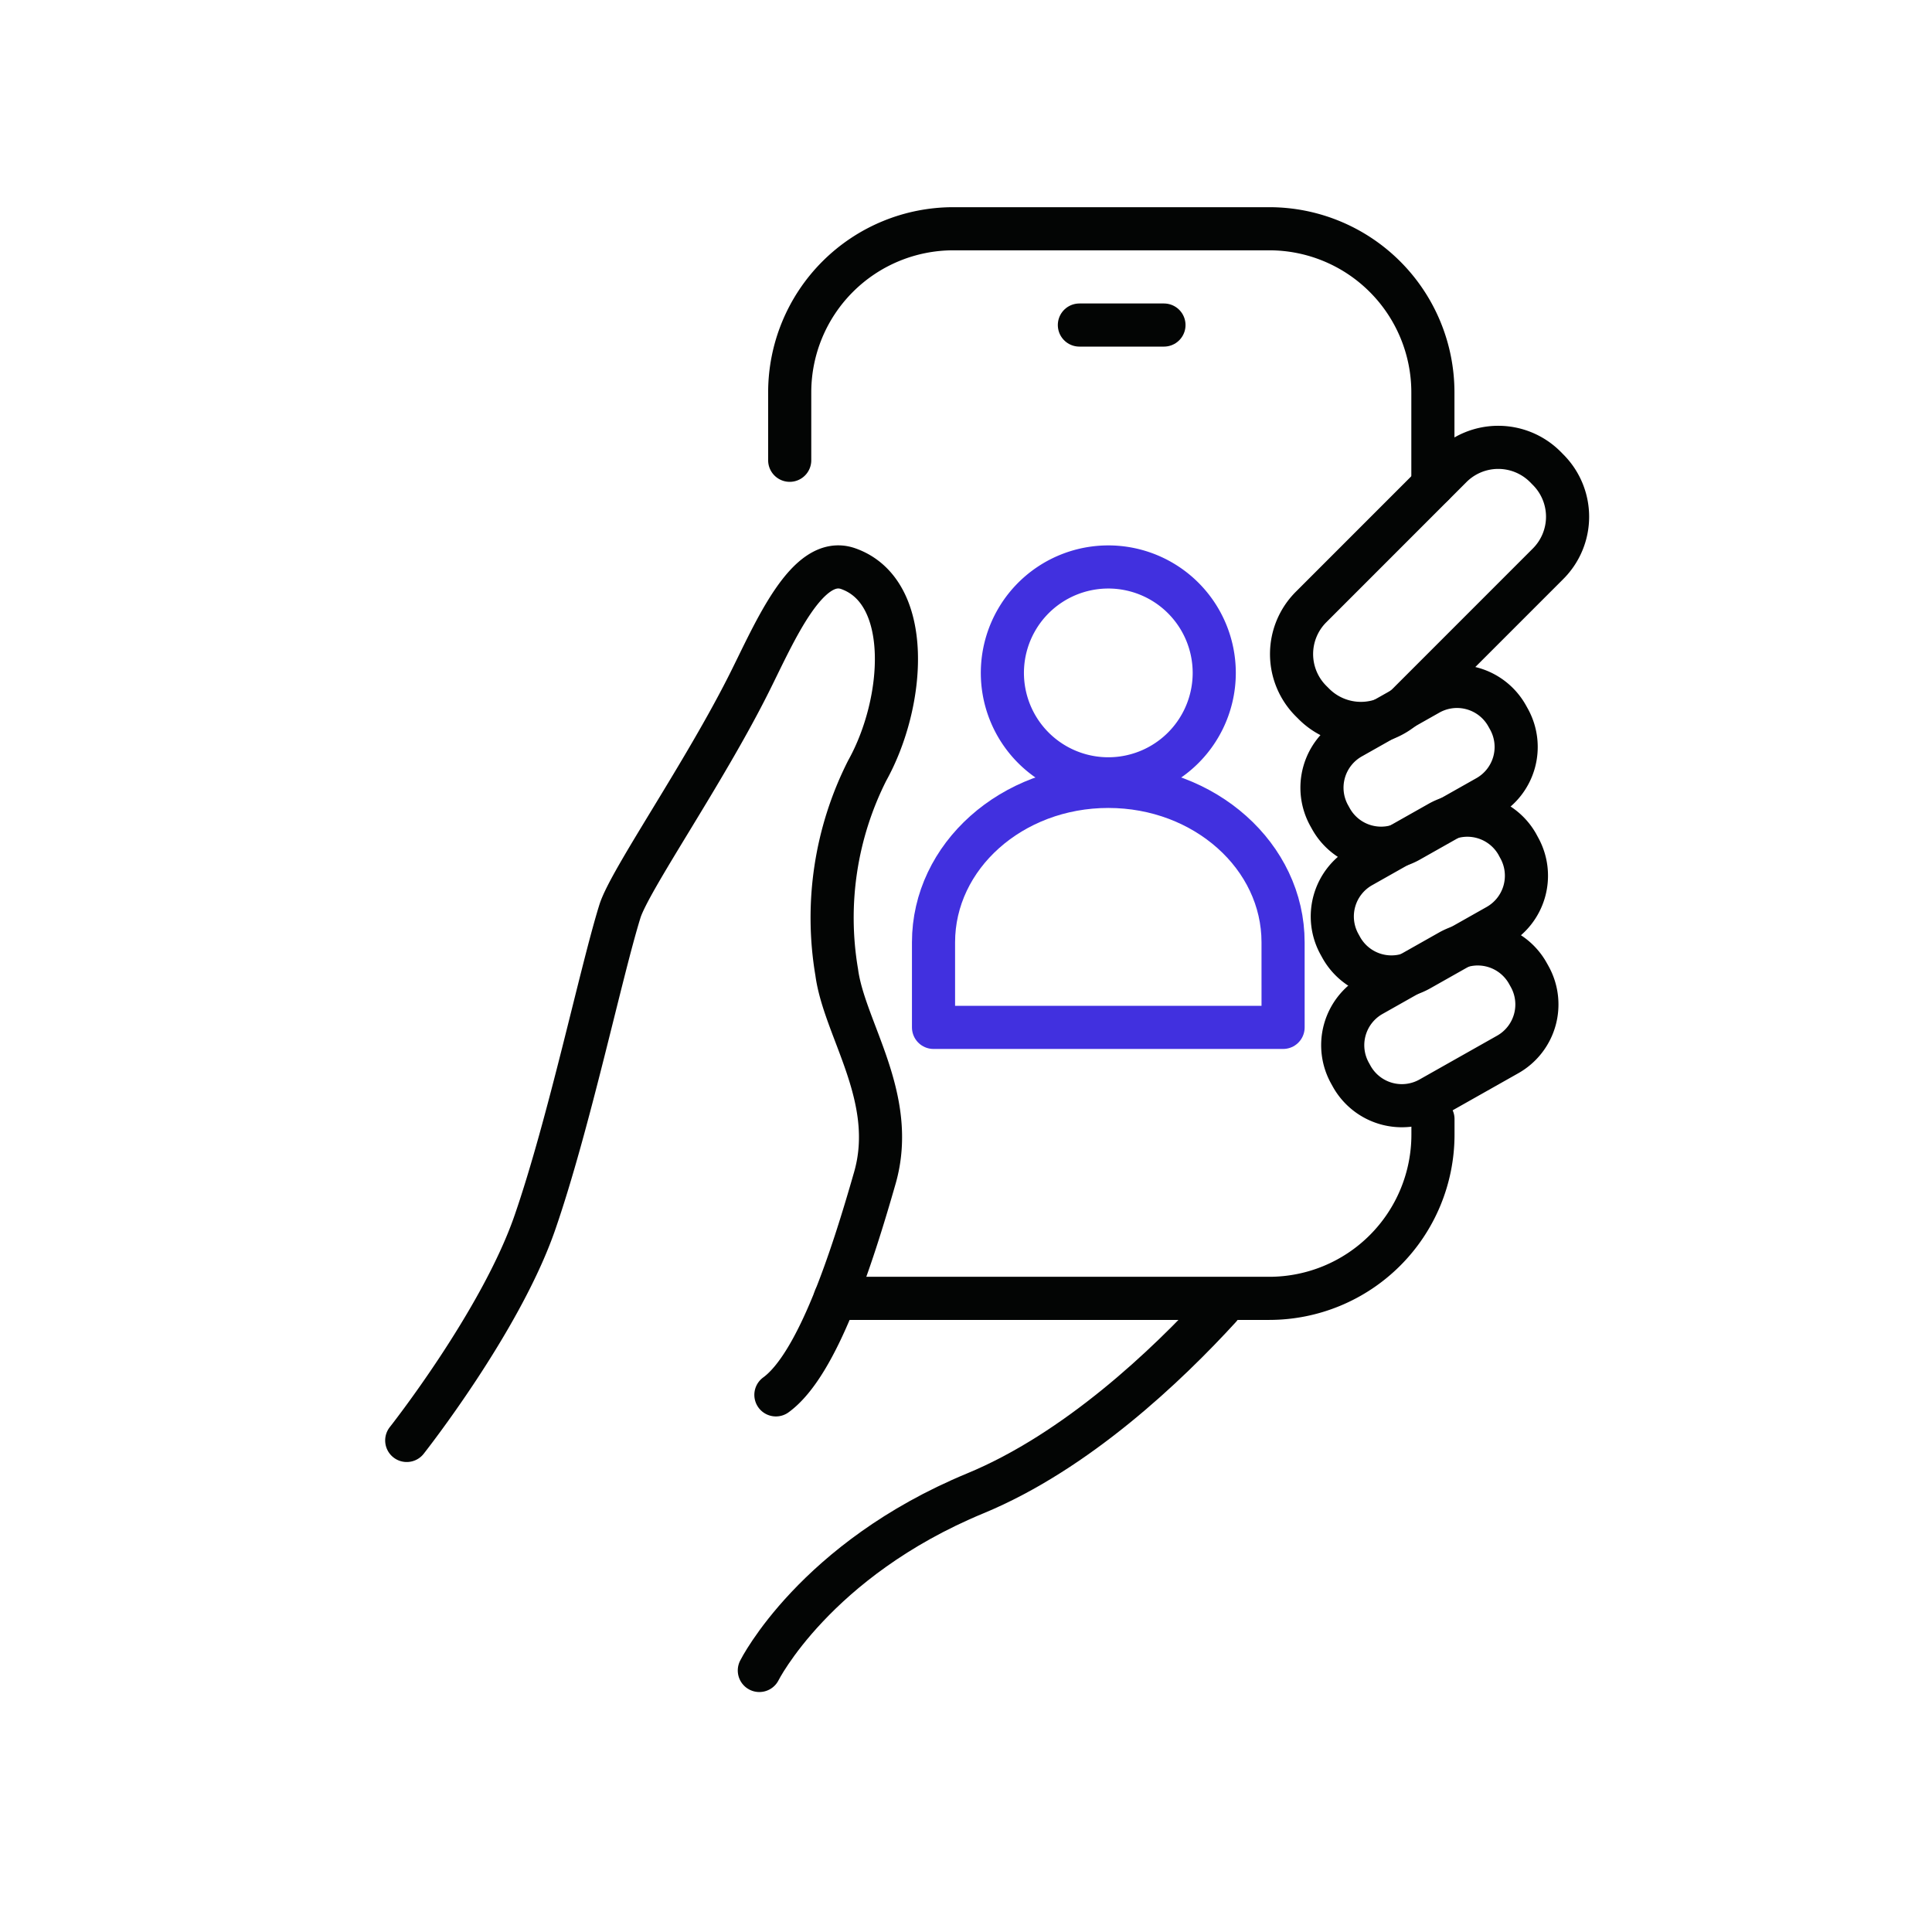
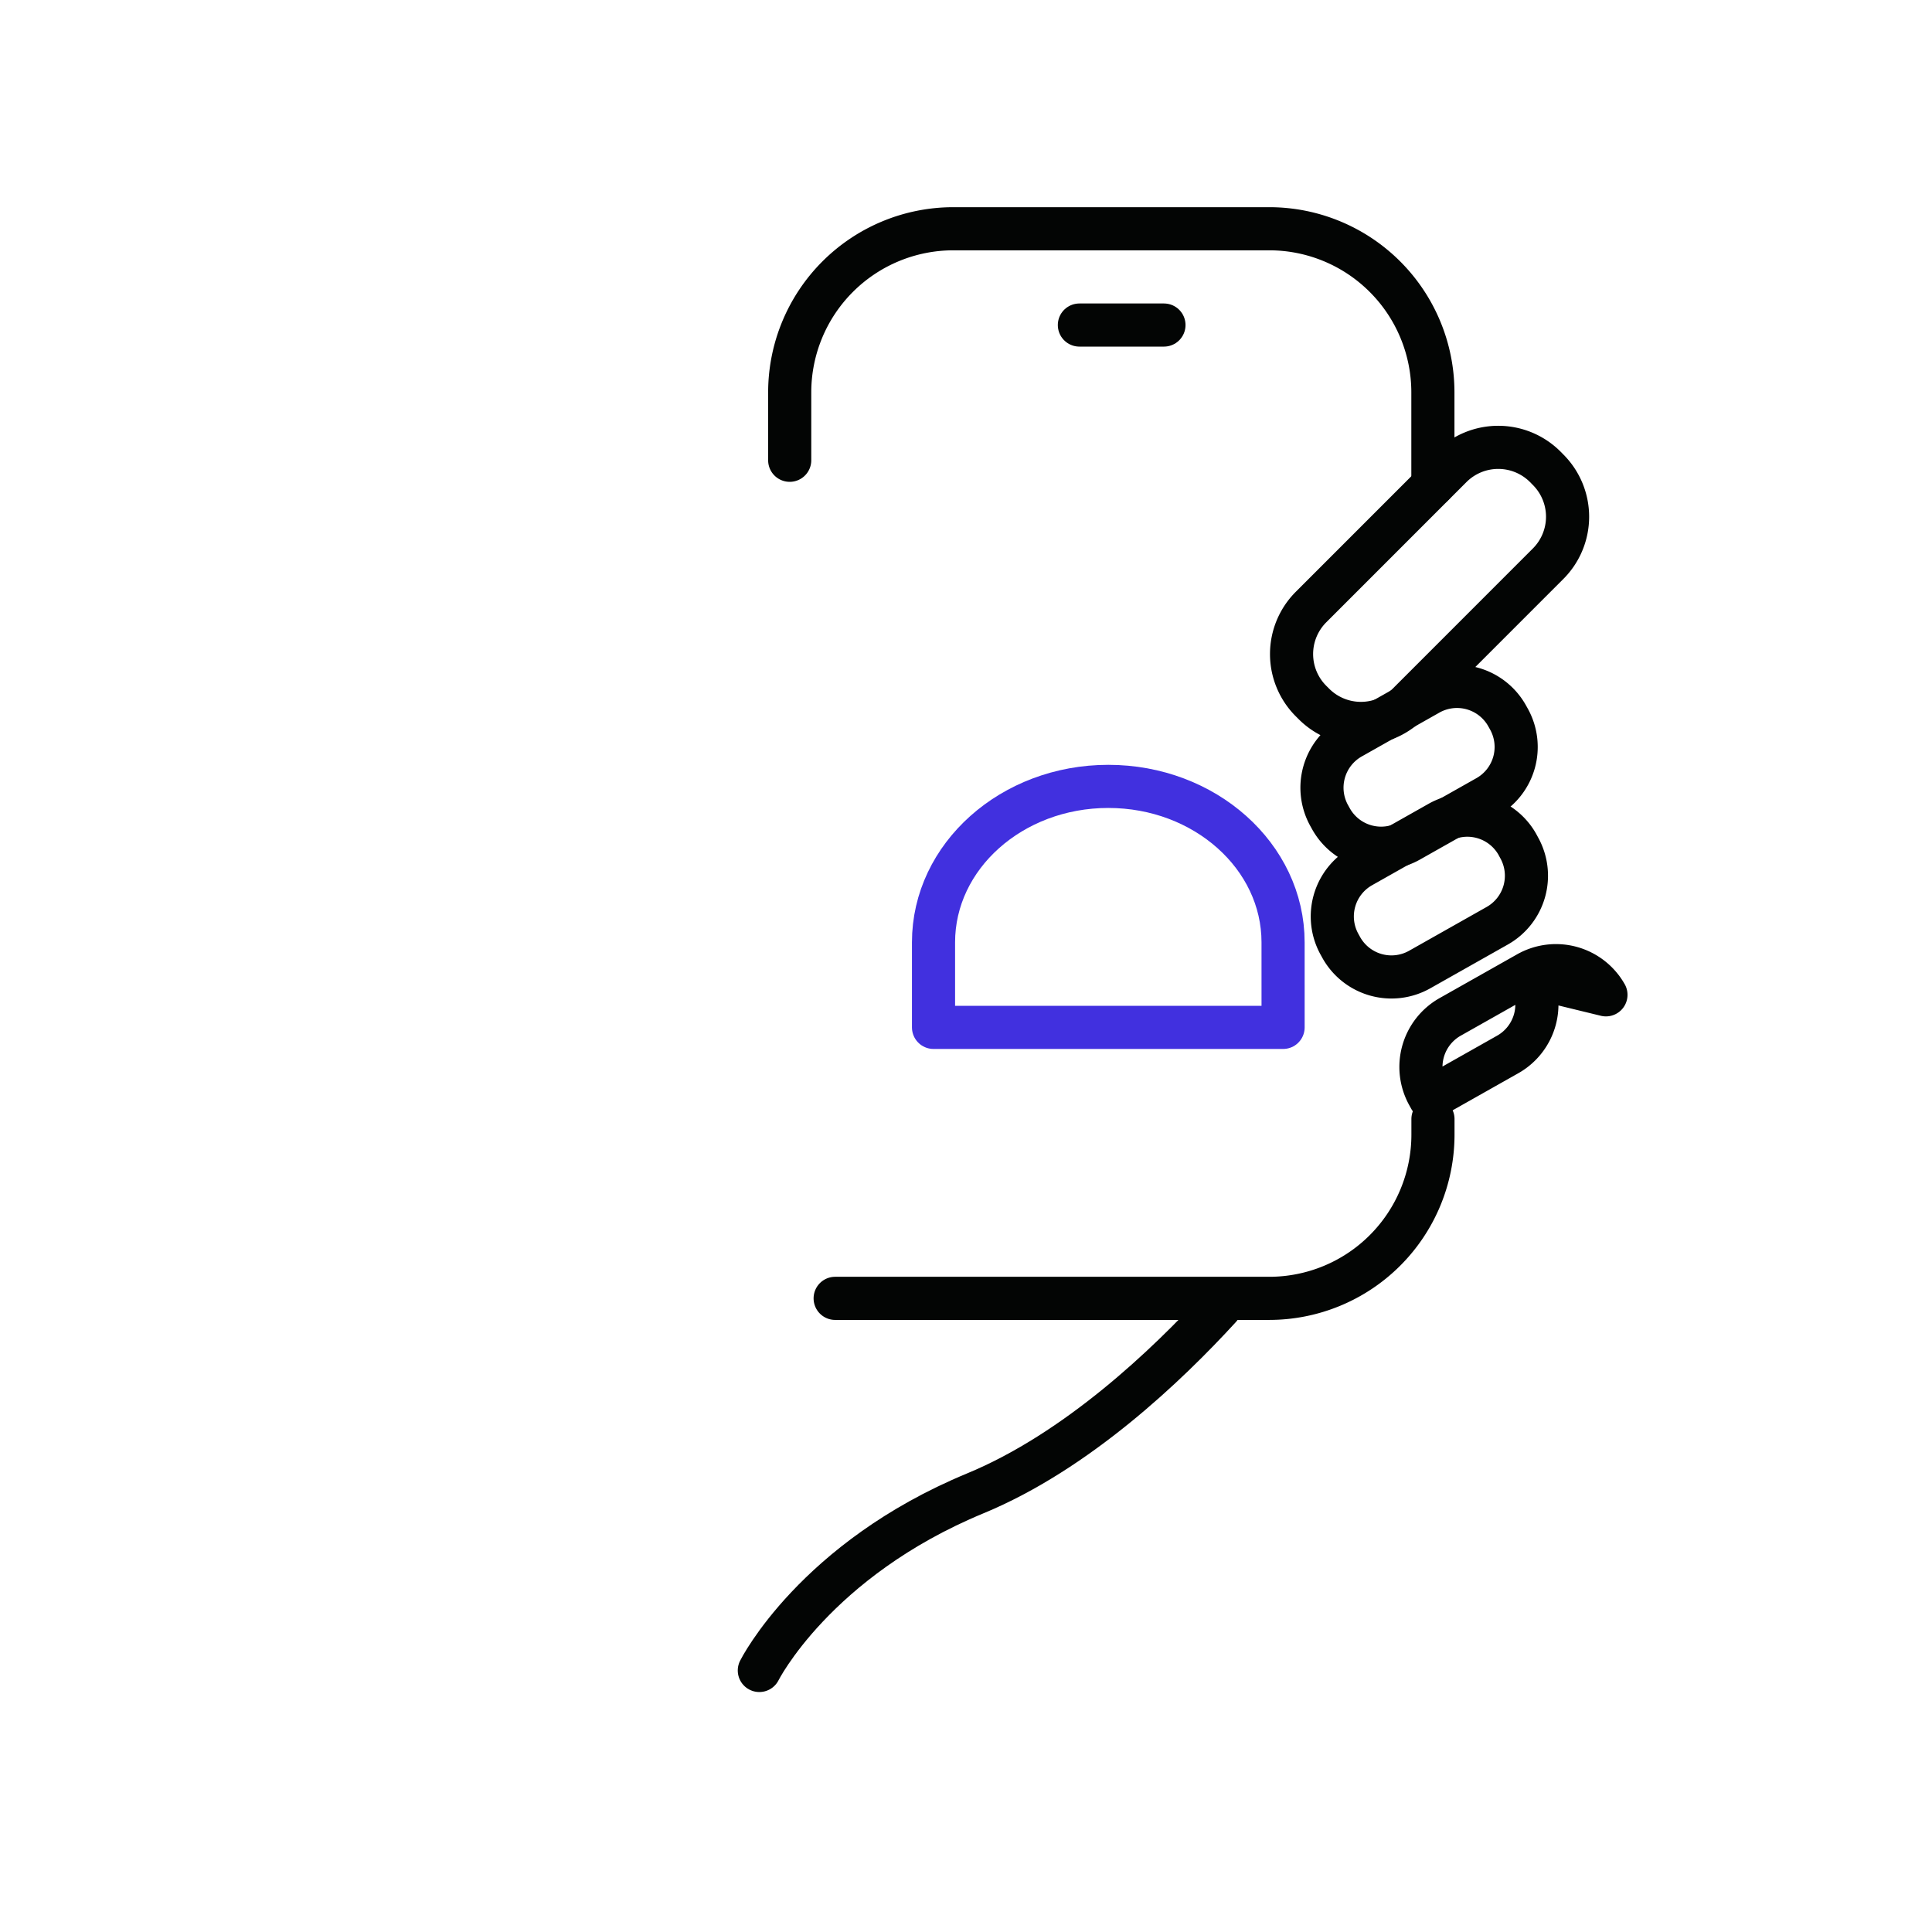
<svg xmlns="http://www.w3.org/2000/svg" width="112" height="112" viewBox="0 0 112 112">
  <defs>
    <clipPath id="z0xbdrdqpa">
      <path data-name="사각형 17285" style="fill:#fff;stroke:#707070;stroke-width:2.3px" d="M0 0h88.421v88.421H0z" />
    </clipPath>
  </defs>
  <g data-name="그룹 114837" transform="translate(12.527 11.051)" style="clip-path:url(#z0xbdrdqpa)">
    <g data-name="그룹 116626">
      <g data-name="그룹 116623">
        <g data-name="그룹 116622">
          <path data-name="패스 68320" d="M1477.41 1183.076c-3.064 3.35-8.3 8.343-14.18 10.775-9.311 3.854-12.526 10.27-12.526 10.27" transform="translate(-1419.212 -1118.333)" style="stroke-linejoin:round;stroke:#030504;fill:none;stroke-linecap:round;stroke-width:2.5px" />
          <path data-name="패스 68321" d="M1486.515 1150.539a3.853 3.853 0 0 1 0 5.45h0l-8.127 8.129a3.852 3.852 0 0 1-5.448 0h0l-.169-.169a3.853 3.853 0 0 1 0-5.448h0l8.127-8.129a3.855 3.855 0 0 1 5.453 0h0z" transform="translate(-1409.297 -1134.36)" style="stroke-linejoin:round;stroke:#030504;fill:none;stroke-linecap:round;stroke-width:2.5px" />
          <path data-name="사각형 17657" d="M1488.342 1175.667v.9a9.492 9.492 0 0 1-9.492 9.492h-25.163" transform="translate(-1417.799 -1121.843)" style="stroke-linejoin:round;stroke:#030504;fill:none;stroke-linecap:round;stroke-width:2.5px" />
          <path data-name="사각형 17657" d="M1451.9 1154.064v-3.933a9.488 9.488 0 0 1 9.488-9.488h18.312a9.486 9.486 0 0 1 9.486 9.486h0v5.366" transform="translate(-1418.647 -1138.433)" style="stroke-linejoin:round;stroke:#030504;fill:none;stroke-linecap:round;stroke-width:2.5px" />
          <path data-name="패스 68322" d="M1483.665 1160.521a3.327 3.327 0 0 1-1.262 4.533l-4.5 2.541a3.33 3.33 0 0 1-4.536-1.26l-.1-.18a3.332 3.332 0 0 1 1.261-4.537l4.5-2.541a3.329 3.329 0 0 1 4.535 1.261z" transform="translate(-1408.728 -1129.905)" style="stroke-linejoin:round;stroke:#030504;fill:none;stroke-linecap:round;stroke-width:2.5px" />
          <path data-name="패스 68323" d="M1484.068 1165.584a3.33 3.33 0 0 1-1.26 4.536l-4.5 2.541a3.331 3.331 0 0 1-4.534-1.26l-.1-.181a3.33 3.33 0 0 1 1.261-4.536h0l4.5-2.541a3.329 3.329 0 0 1 4.536 1.26z" transform="translate(-1408.536 -1127.506)" style="stroke-linejoin:round;stroke:#030504;fill:none;stroke-linecap:round;stroke-width:2.5px" />
-           <path data-name="패스 68324" d="M1484.479 1170.648a3.328 3.328 0 0 1-1.262 4.536h0l-4.5 2.541a3.33 3.33 0 0 1-4.534-1.26l-.1-.181a3.331 3.331 0 0 1 1.261-4.536h0l4.5-2.541a3.327 3.327 0 0 1 4.534 1.26h0z" transform="translate(-1408.341 -1125.107)" style="stroke-linejoin:round;stroke:#030504;fill:none;stroke-linecap:round;stroke-width:2.5px" />
-           <path data-name="패스 68325" d="M1436.834 1204.585s5.444-6.889 7.429-12.628 3.832-14.516 4.929-18.047c.563-1.8 4.878-8 7.5-13.241 1.484-2.959 3.366-7.457 5.738-6.621 3.751 1.326 3.31 7.727 1.1 11.7a18.909 18.909 0 0 0-1.769 11.7c.442 3.31 3.537 7.284 2.211 11.916s-3.31 10.814-5.737 12.579" transform="translate(-1425.782 -1132.132)" style="stroke-linejoin:round;stroke:#030504;fill:none;stroke-linecap:round;stroke-width:2.5px" />
+           <path data-name="패스 68324" d="M1484.479 1170.648a3.328 3.328 0 0 1-1.262 4.536h0l-4.5 2.541l-.1-.181a3.331 3.331 0 0 1 1.261-4.536h0l4.5-2.541a3.327 3.327 0 0 1 4.534 1.26h0z" transform="translate(-1408.341 -1125.107)" style="stroke-linejoin:round;stroke:#030504;fill:none;stroke-linecap:round;stroke-width:2.5px" />
        </g>
        <path data-name="선 482" transform="translate(50.046 7.792)" style="stroke-miterlimit:10;stroke:#030504;fill:none;stroke-linecap:round;stroke-width:2.5px" d="M0 0h4.903" />
      </g>
      <g data-name="그룹 116625">
        <path data-name="패스 68326" d="M1477.82 1171.619c0-4.993-4.536-9.04-10.132-9.04s-10.132 4.047-10.132 9.04v4.931h20.265z" transform="translate(-1415.966 -1128.042)" style="stroke:#4130df;stroke-linejoin:round;fill:none;stroke-linecap:round;stroke-width:2.5px" />
        <g data-name="그룹 116624">
-           <path data-name="패스 68327" d="M1472.548 1160.085a6.141 6.141 0 1 1-1.8-4.34 6.142 6.142 0 0 1 1.8 4.34z" transform="translate(-1414.684 -1132.131)" style="stroke:#4130df;stroke-linejoin:round;fill:none;stroke-linecap:round;stroke-width:2.5px" />
-         </g>
+           </g>
      </g>
    </g>
  </g>
</svg>